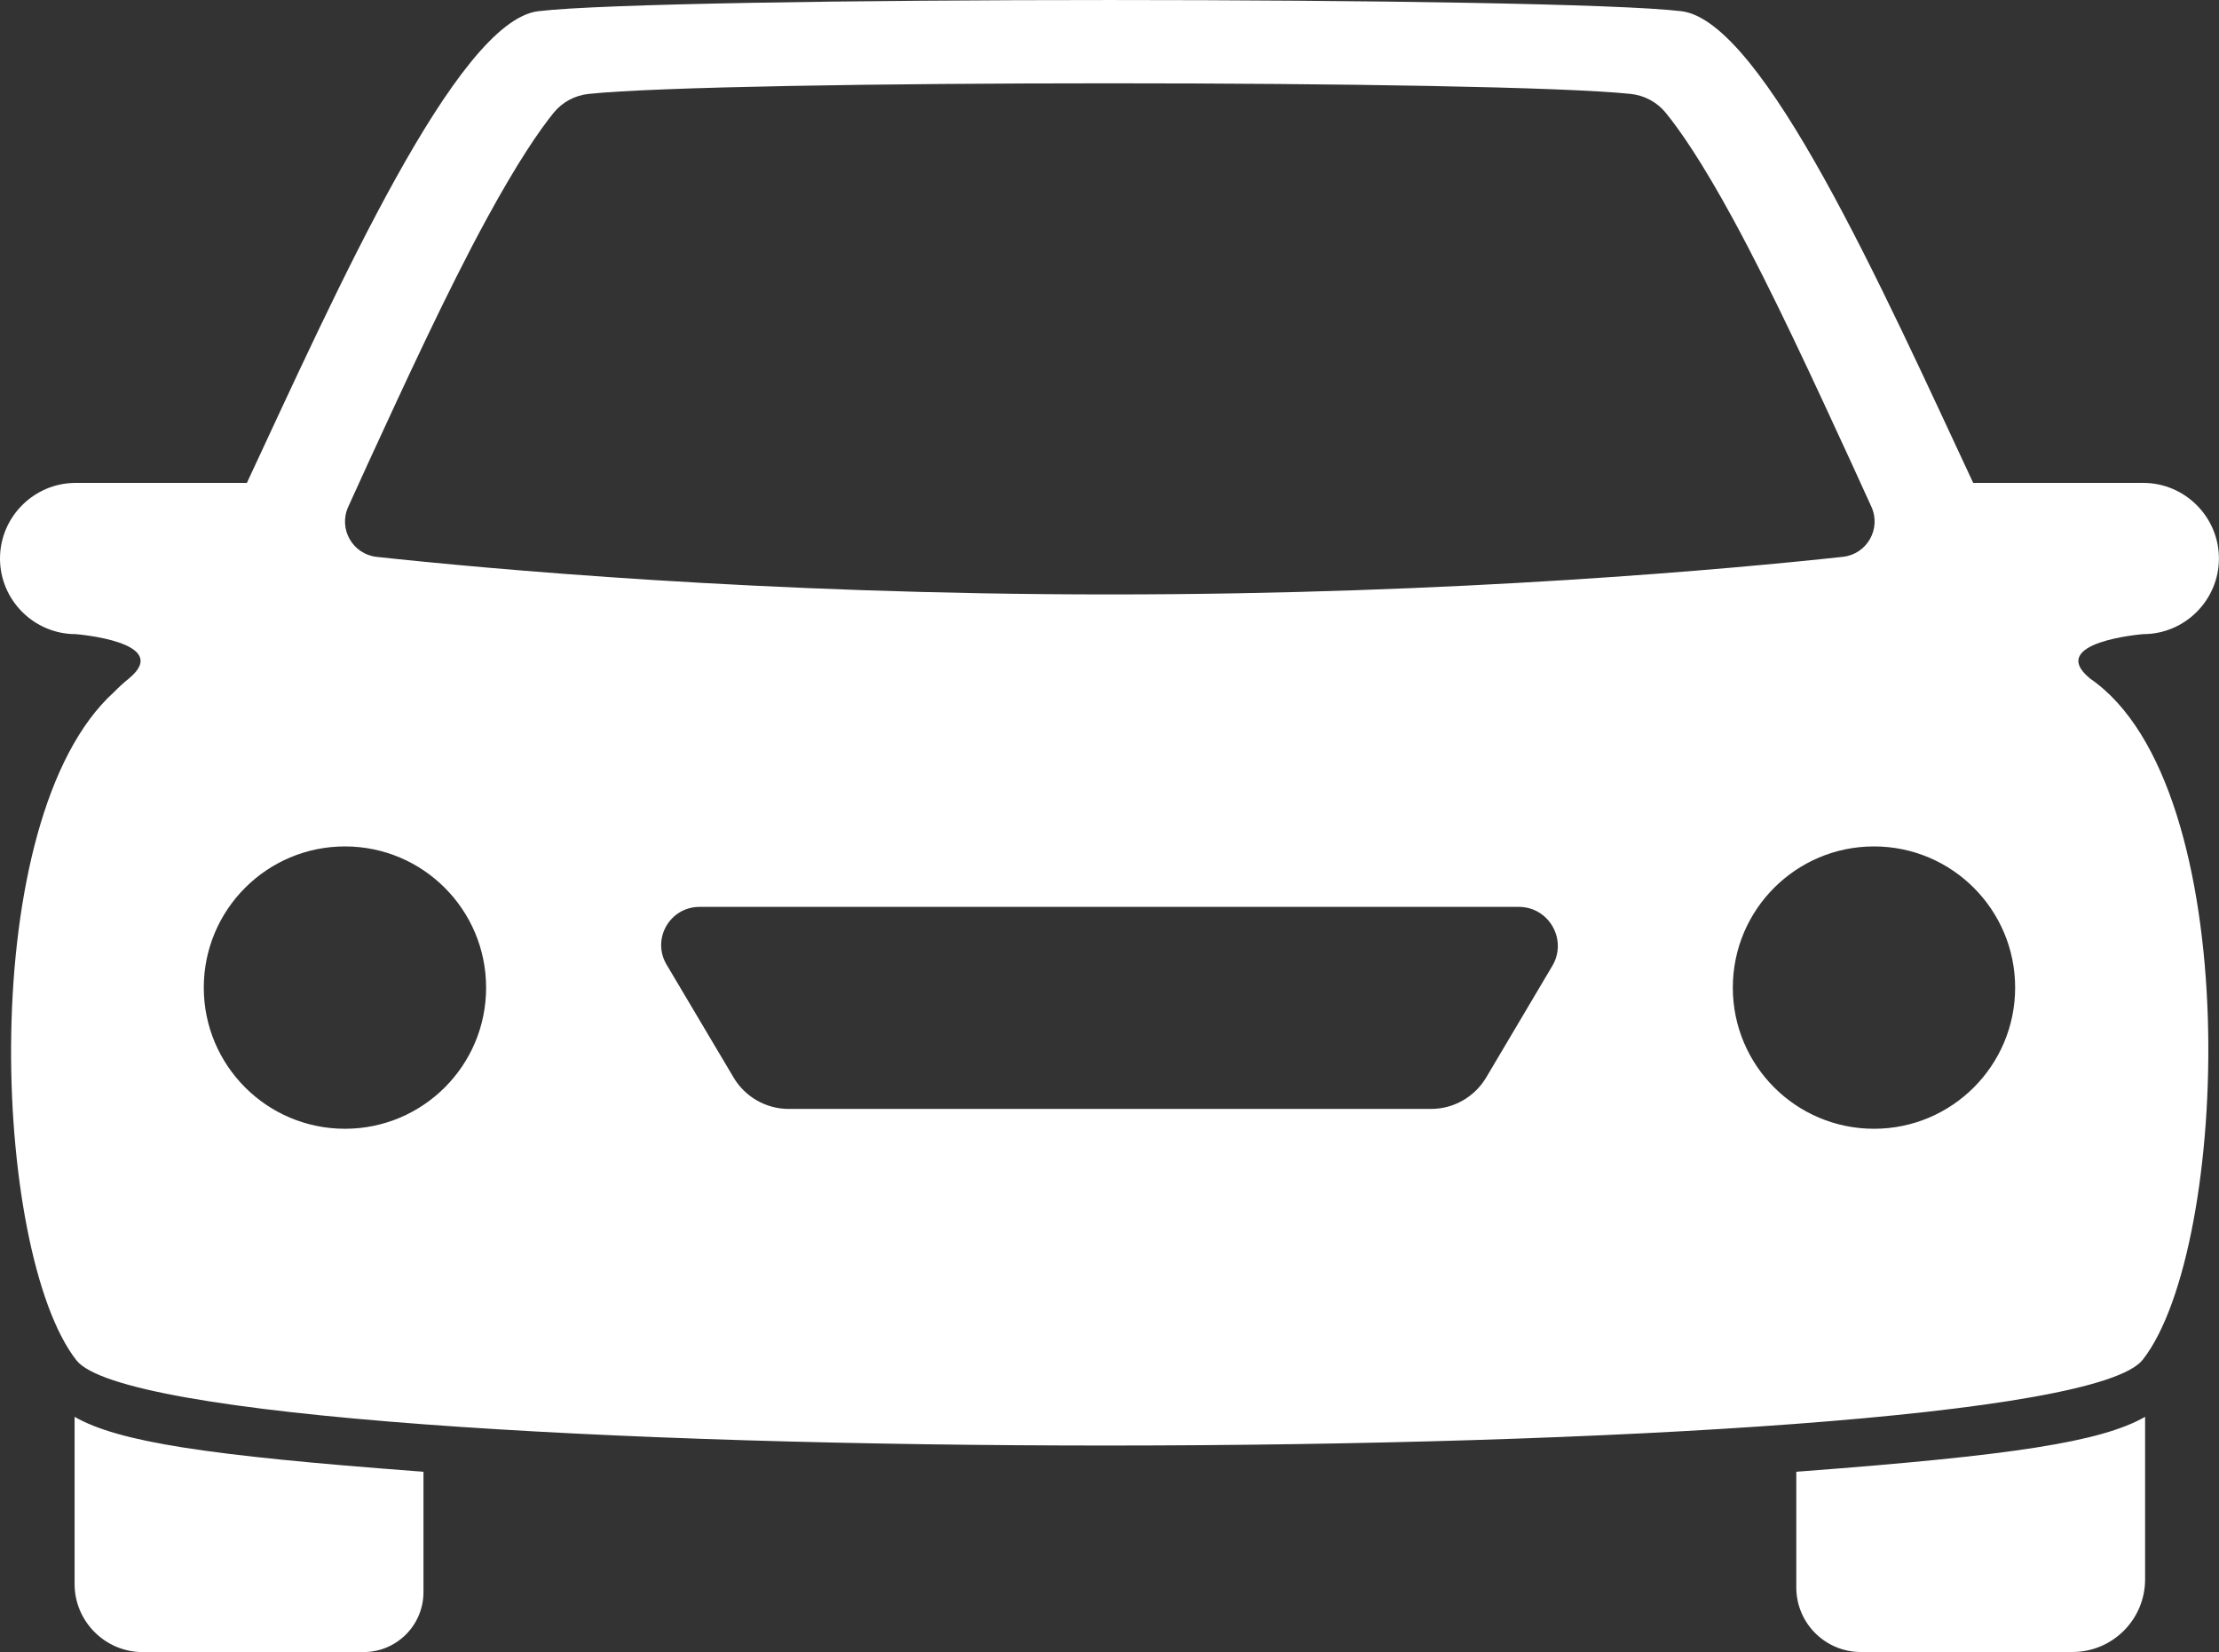
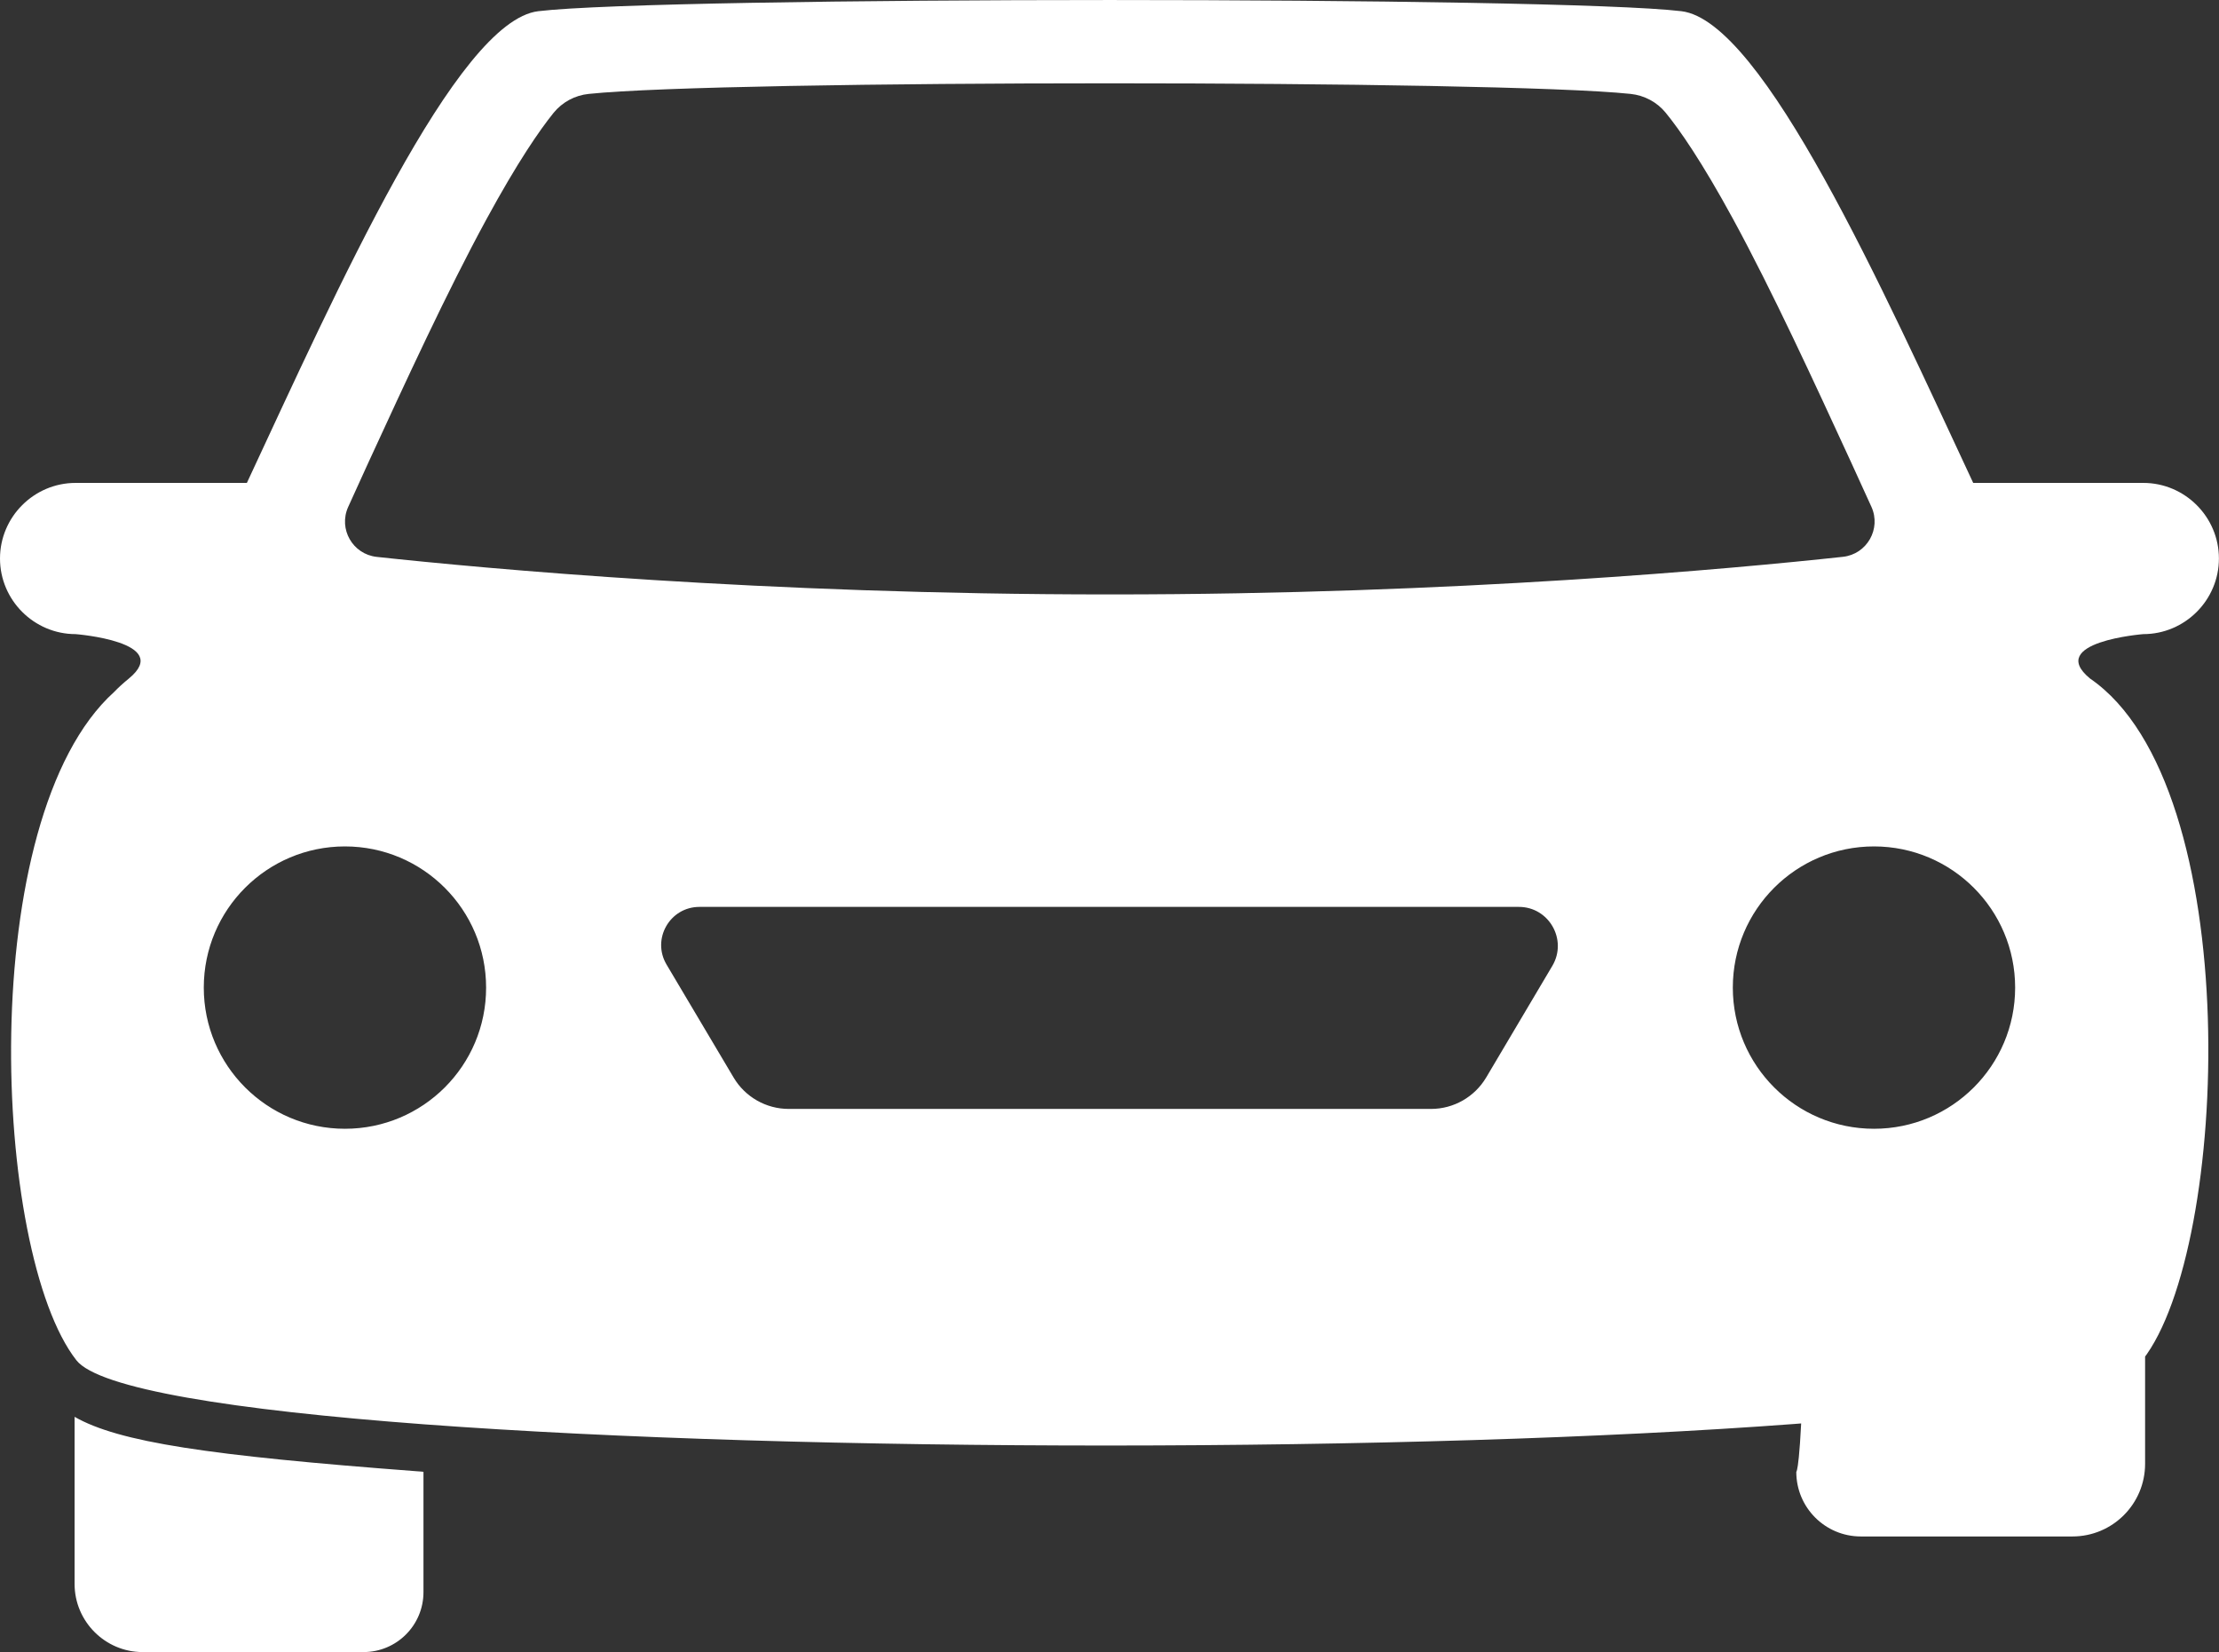
<svg xmlns="http://www.w3.org/2000/svg" version="1.1" id="Layer_1" x="0px" y="0px" viewBox="0 0 2873.6 2139.1" style="enable-background:new 0 0 2873.6 2139.1;" xml:space="preserve">
  <rect x="0" y="0" width="2873.6" height="2139.1" fill="#333333" stroke="none" />
  <style type="text/css">
	.st0{fill:#FFFFFF;}
</style>
-   <path class="st0" d="M2326.2,1905.9v149.6c0,46.2,37.4,83.6,83.6,83.6h274c52,0,94.1-42.1,94.1-94.1v-210.4  c-57.4,32.8-173.2,50-442.2,70.4C2331.8,1905.3,2326.2,1905.6,2326.2,1905.9z M96.6,1834.6v216.5c0,48.4,39.6,88.1,88.1,88.1h286.1  c42.8,0,77.6-34.7,77.6-77.6v-155.7c0-0.3-5.6-0.6-9.5-0.9C269.8,1884.7,153.9,1867.4,96.6,1834.6z M2706.6,878.6  C2706.6,878.6,2706.5,878.6,2706.6,878.6c-57.8-47.5,69-57.5,69-57.5c53.9,0,97.9-44.1,97.9-97.9c0-53.9-44.1-97.9-97.9-97.9h-220.3  c-116.2-248.6-271.9-598.1-377.9-610.8C2016.8-4.8,857.7-4.8,697.1,14.5C591.2,27.2,435.9,376.3,319.7,625.3H97.9  C44.1,625.3,0,669.3,0,723.2c0,53.9,44.1,97.9,97.9,97.9c0,0,126.8,9.9,69.1,57.4c-7.7,6.3-14,12.1-19.2,17.5  c-181.1,163.6-157.9,726-48.9,865.3c115.6,147.8,2560.4,147,2676-0.7C2887.9,1616.4,2909.3,1017.6,2706.6,878.6z M450.9,656.4  c8.3-18.4,17.1-37.8,26.4-58C524.9,495.1,578.7,378,630,283.8c40.5-74.4,68.9-115.4,86.9-137.7c11.3-13.9,27.7-22.7,45.5-24.5  c174.8-18.3,1174.5-18.3,1349.3,0c17.7,1.9,34,10.5,45.3,24.3c18.1,22.1,46.6,63,87.2,137.5c51.3,94.2,105.2,211.5,152.8,314.8  c9.3,20.2,18.1,39.6,26.5,58.1c12.9,28.5-5.8,61.3-36.9,64.7c-140.1,15.2-499.6,48.7-947.3,48.7h-4c-447.8,0-807.3-33.5-947.4-48.6  C456.7,717.7,438,685,450.9,656.4z M446.7,1461.6c-101,0-182.8-81.9-182.8-182.8c0-101,81.9-182.8,182.8-182.8  c101,0,182.8,81.9,182.8,182.8C629.6,1379.8,547.7,1461.6,446.7,1461.6z M2010.3,1250.6l-85.7,144.6c-15,25.2-42.1,40.7-71.4,40.7  h-831.8c-29.3,0-56.5-15.5-71.4-40.7L863.2,1249c-19.6-33,4.2-74.7,42.6-74.7h1061C2005.9,1174.2,2030.2,1216.9,2010.3,1250.6z   M2426.8,1461.6c-101,0-182.8-81.9-182.8-182.8c0-101,81.9-182.8,182.8-182.8c101,0,182.8,81.9,182.8,182.8  C2609.6,1379.8,2527.8,1461.6,2426.8,1461.6z" />
+   <path class="st0" d="M2326.2,1905.9c0,46.2,37.4,83.6,83.6,83.6h274c52,0,94.1-42.1,94.1-94.1v-210.4  c-57.4,32.8-173.2,50-442.2,70.4C2331.8,1905.3,2326.2,1905.6,2326.2,1905.9z M96.6,1834.6v216.5c0,48.4,39.6,88.1,88.1,88.1h286.1  c42.8,0,77.6-34.7,77.6-77.6v-155.7c0-0.3-5.6-0.6-9.5-0.9C269.8,1884.7,153.9,1867.4,96.6,1834.6z M2706.6,878.6  C2706.6,878.6,2706.5,878.6,2706.6,878.6c-57.8-47.5,69-57.5,69-57.5c53.9,0,97.9-44.1,97.9-97.9c0-53.9-44.1-97.9-97.9-97.9h-220.3  c-116.2-248.6-271.9-598.1-377.9-610.8C2016.8-4.8,857.7-4.8,697.1,14.5C591.2,27.2,435.9,376.3,319.7,625.3H97.9  C44.1,625.3,0,669.3,0,723.2c0,53.9,44.1,97.9,97.9,97.9c0,0,126.8,9.9,69.1,57.4c-7.7,6.3-14,12.1-19.2,17.5  c-181.1,163.6-157.9,726-48.9,865.3c115.6,147.8,2560.4,147,2676-0.7C2887.9,1616.4,2909.3,1017.6,2706.6,878.6z M450.9,656.4  c8.3-18.4,17.1-37.8,26.4-58C524.9,495.1,578.7,378,630,283.8c40.5-74.4,68.9-115.4,86.9-137.7c11.3-13.9,27.7-22.7,45.5-24.5  c174.8-18.3,1174.5-18.3,1349.3,0c17.7,1.9,34,10.5,45.3,24.3c18.1,22.1,46.6,63,87.2,137.5c51.3,94.2,105.2,211.5,152.8,314.8  c9.3,20.2,18.1,39.6,26.5,58.1c12.9,28.5-5.8,61.3-36.9,64.7c-140.1,15.2-499.6,48.7-947.3,48.7h-4c-447.8,0-807.3-33.5-947.4-48.6  C456.7,717.7,438,685,450.9,656.4z M446.7,1461.6c-101,0-182.8-81.9-182.8-182.8c0-101,81.9-182.8,182.8-182.8  c101,0,182.8,81.9,182.8,182.8C629.6,1379.8,547.7,1461.6,446.7,1461.6z M2010.3,1250.6l-85.7,144.6c-15,25.2-42.1,40.7-71.4,40.7  h-831.8c-29.3,0-56.5-15.5-71.4-40.7L863.2,1249c-19.6-33,4.2-74.7,42.6-74.7h1061C2005.9,1174.2,2030.2,1216.9,2010.3,1250.6z   M2426.8,1461.6c-101,0-182.8-81.9-182.8-182.8c0-101,81.9-182.8,182.8-182.8c101,0,182.8,81.9,182.8,182.8  C2609.6,1379.8,2527.8,1461.6,2426.8,1461.6z" />
</svg>